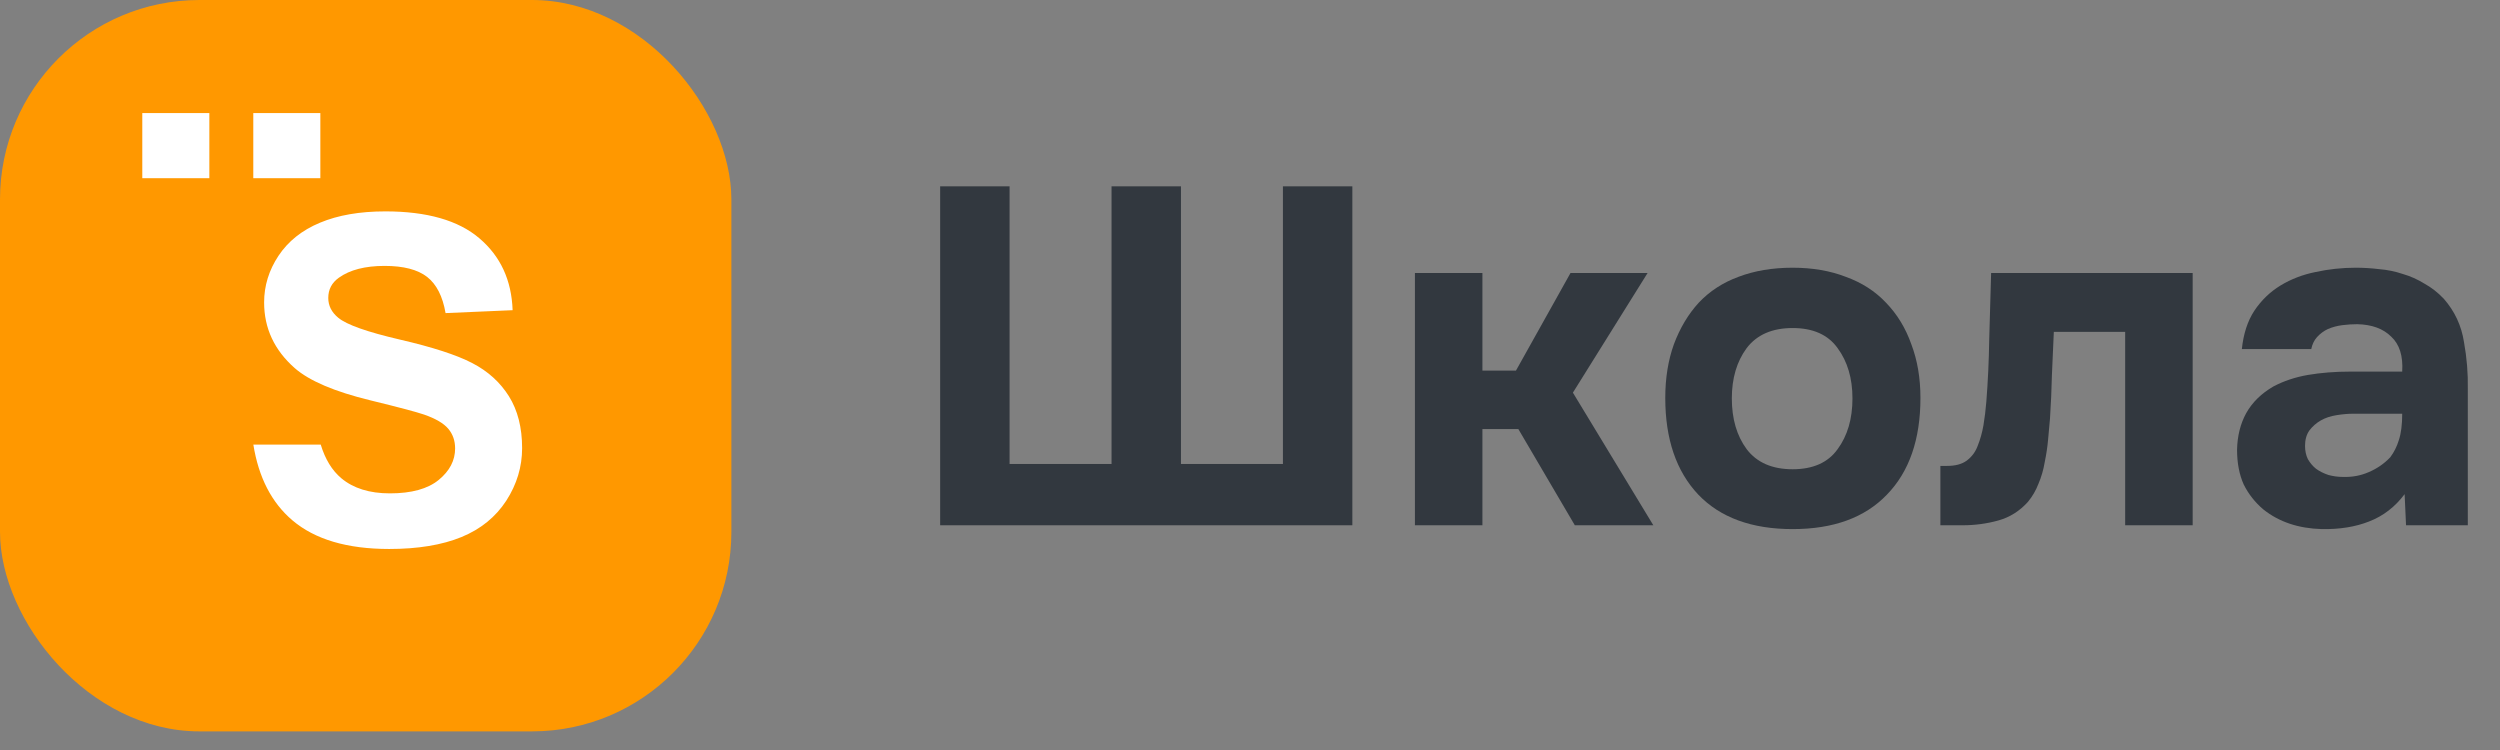
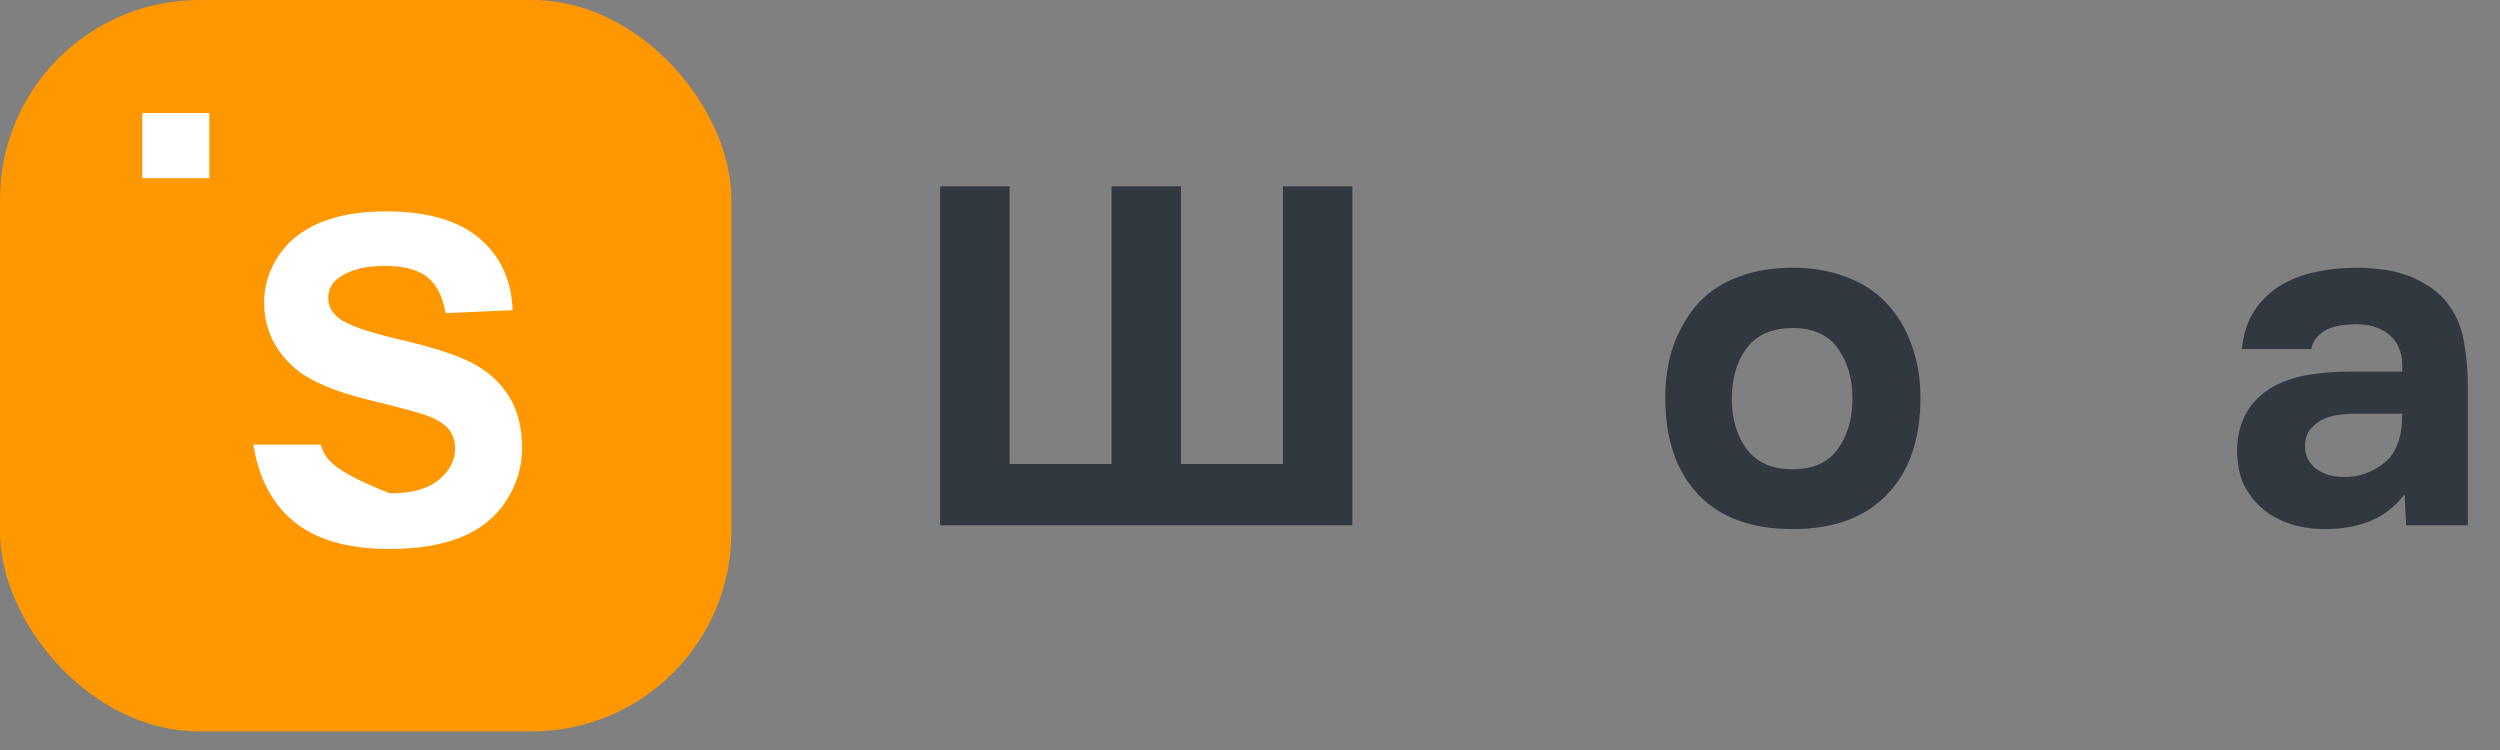
<svg xmlns="http://www.w3.org/2000/svg" width="130" height="39" viewBox="0 0 130 39" fill="none">
  <rect x="0" y="0" width="130" height="39" fill="#808080" stroke="none" />
  <path d="M48.888 27.314V9.689H52.498V24.127H57.8V9.689H61.41V24.127H66.712V9.689H70.322V27.314H48.888Z" fill="#32383F" />
-   <path d="M77.086 22.31V27.314H73.576V14.195H77.086V19.273H78.829L81.667 14.195H85.675L81.791 20.418L85.973 27.314H81.891L78.953 22.31H77.086Z" fill="#32383F" />
  <path d="M93.216 27.513C91.092 27.513 89.457 26.916 88.312 25.721C87.167 24.509 86.594 22.833 86.594 20.692C86.594 19.663 86.744 18.734 87.042 17.904C87.358 17.058 87.789 16.336 88.337 15.738C88.901 15.141 89.59 14.693 90.403 14.394C91.233 14.079 92.171 13.921 93.216 13.921C94.245 13.921 95.166 14.079 95.979 14.394C96.809 14.693 97.506 15.141 98.07 15.738C98.651 16.336 99.091 17.058 99.39 17.904C99.705 18.734 99.863 19.663 99.863 20.692C99.863 22.85 99.282 24.526 98.12 25.721C96.975 26.916 95.34 27.513 93.216 27.513ZM93.216 17.058C92.154 17.058 91.357 17.406 90.826 18.103C90.312 18.8 90.055 19.672 90.055 20.717C90.055 21.779 90.312 22.659 90.826 23.356C91.357 24.053 92.154 24.401 93.216 24.401C94.278 24.401 95.058 24.053 95.556 23.356C96.07 22.659 96.328 21.779 96.328 20.717C96.328 19.672 96.07 18.8 95.556 18.103C95.058 17.406 94.278 17.058 93.216 17.058Z" fill="#32383F" />
-   <path d="M114.019 14.195V27.314H110.509V17.257H106.799C106.766 18.004 106.733 18.75 106.7 19.497C106.683 20.244 106.65 20.999 106.6 21.763C106.567 22.111 106.534 22.476 106.501 22.858C106.467 23.24 106.409 23.63 106.326 24.028C106.26 24.426 106.152 24.8 106.003 25.148C105.87 25.497 105.687 25.812 105.455 26.094C105.024 26.575 104.509 26.899 103.912 27.065C103.314 27.231 102.7 27.314 102.07 27.314H100.9V24.227H101.248C101.68 24.227 102.02 24.136 102.269 23.953C102.534 23.754 102.725 23.497 102.841 23.181C102.974 22.85 103.074 22.493 103.14 22.111C103.206 21.713 103.256 21.306 103.289 20.891C103.372 19.846 103.422 18.775 103.439 17.68C103.472 16.585 103.505 15.423 103.538 14.195H114.019Z" fill="#32383F" />
  <path d="M125.04 25.696C124.542 26.36 123.928 26.833 123.197 27.115C122.484 27.397 121.662 27.53 120.733 27.513C119.522 27.48 118.509 27.14 117.696 26.492C117.265 26.127 116.924 25.696 116.675 25.198C116.443 24.683 116.327 24.078 116.327 23.381C116.343 22.667 116.501 22.036 116.8 21.489C117.115 20.924 117.588 20.46 118.219 20.095C118.75 19.813 119.347 19.613 120.011 19.497C120.692 19.381 121.43 19.323 122.227 19.323H124.915C124.965 18.51 124.774 17.904 124.343 17.506C123.928 17.091 123.339 16.875 122.575 16.858C122.326 16.858 122.069 16.875 121.803 16.908C121.538 16.942 121.289 17.008 121.057 17.107C120.841 17.207 120.65 17.348 120.484 17.531C120.335 17.697 120.235 17.904 120.185 18.153H116.576C116.659 17.356 116.875 16.693 117.223 16.162C117.588 15.614 118.045 15.174 118.592 14.842C119.14 14.51 119.746 14.278 120.409 14.145C121.09 13.996 121.787 13.921 122.5 13.921C122.899 13.921 123.305 13.946 123.72 13.996C124.135 14.029 124.542 14.112 124.94 14.245C125.338 14.361 125.712 14.527 126.06 14.743C126.425 14.942 126.766 15.207 127.081 15.539C127.645 16.186 127.994 16.933 128.126 17.78C128.276 18.609 128.342 19.423 128.326 20.219V27.314H125.114L125.04 25.696ZM124.915 21.514H122.351C122.102 21.514 121.82 21.538 121.505 21.588C121.189 21.638 120.916 21.729 120.683 21.862C120.451 21.995 120.252 22.169 120.086 22.385C119.936 22.601 119.862 22.866 119.862 23.181C119.862 23.447 119.912 23.679 120.011 23.878C120.127 24.078 120.268 24.244 120.434 24.376C120.617 24.509 120.833 24.617 121.082 24.7C121.33 24.766 121.579 24.8 121.828 24.8C122.31 24.816 122.758 24.733 123.173 24.551C123.604 24.368 123.977 24.111 124.293 23.779C124.492 23.513 124.641 23.215 124.741 22.883C124.857 22.534 124.915 22.078 124.915 21.514Z" fill="#32383F" />
  <rect width="38.032" height="38.032" rx="10.372" fill="#FF9800" />
  <g clip-path="url(#clip0_291_4996)">
    <path d="M51.444 31.11V34.508H54.931V31.11H51.444Z" fill="white" />
-     <path d="M13.171 5.324V9.266H16.658V5.324H13.171Z" fill="white" />
    <path d="M7.399 5.324V9.266H10.886V5.324H7.399Z" fill="white" />
    <path d="M94.002 11.277V28.243H96.287V20.536H104.392V18.534H96.287V13.278H105.651V11.277H94.002Z" fill="white" />
    <path fill-rule="evenodd" clip-rule="evenodd" d="M111.47 13.365C109.933 14.959 109.163 17.164 109.163 19.98C109.163 21.469 109.494 22.882 110.147 24.218C110.807 25.554 111.777 26.608 113.056 27.379C114.338 28.15 115.79 28.535 117.416 28.535C118.917 28.535 120.313 28.186 121.609 27.486C122.905 26.79 123.907 25.76 124.613 24.402C125.32 23.045 125.673 21.505 125.673 19.784C125.673 18.086 125.339 16.568 124.667 15.23C123.997 13.889 123.02 12.847 121.741 12.098C120.461 11.349 119.024 10.975 117.43 10.975C114.996 10.975 113.01 11.772 111.47 13.365ZM113.198 24.848C112.079 23.672 111.519 22.061 111.519 20.016C111.519 17.461 112.101 15.639 113.269 14.547C114.436 13.456 115.827 12.91 117.445 12.91C118.583 12.91 119.611 13.192 120.525 13.76C121.441 14.327 122.135 15.127 122.611 16.156C123.083 17.188 123.322 18.393 123.322 19.774C123.322 21.958 122.766 23.643 121.655 24.831C120.544 26.019 119.128 26.612 117.408 26.612C115.72 26.612 114.316 26.026 113.198 24.848Z" fill="white" />
    <path d="M130.627 11.277V28.243H141.417V26.241H132.912V11.277H130.627Z" fill="white" />
-     <path d="M145.997 11.277V28.245H148.283V11.277H145.997Z" fill="white" />
    <path fill-rule="evenodd" clip-rule="evenodd" d="M155.793 13.365C154.255 14.959 153.485 17.164 153.485 19.98C153.485 21.469 153.814 22.882 154.469 24.218C155.13 25.554 156.1 26.608 157.379 27.379C158.66 28.15 160.113 28.535 161.738 28.535C163.239 28.535 164.635 28.186 165.931 27.486C167.228 26.79 168.229 25.76 168.936 24.402C169.642 23.045 169.996 21.505 169.996 19.784C169.996 18.086 169.662 16.568 168.989 15.23C168.319 13.889 167.342 12.847 166.063 12.098C164.784 11.349 163.346 10.975 161.753 10.975C159.318 10.975 157.333 11.772 155.793 13.365ZM157.52 24.848C156.402 23.672 155.841 22.061 155.841 20.016C155.841 17.461 156.424 15.639 157.591 14.547C158.758 13.456 160.149 12.91 161.767 12.91C162.905 12.91 163.931 13.192 164.847 13.76C165.763 14.327 166.458 15.127 166.933 16.156C167.408 17.188 167.644 18.393 167.644 19.774C167.644 21.958 167.089 23.643 165.978 24.831C164.867 26.019 163.451 26.612 161.731 26.612C160.042 26.612 158.639 26.026 157.52 24.848Z" fill="white" />
-     <path d="M26.327 26.035C26.875 25.185 27.15 24.276 27.15 23.303C27.15 22.231 26.919 21.331 26.463 20.603C26.005 19.875 25.369 19.3 24.555 18.879C23.744 18.457 22.489 18.05 20.793 17.658C19.097 17.263 18.027 16.887 17.589 16.523C17.243 16.238 17.07 15.895 17.07 15.493C17.07 15.053 17.253 14.703 17.623 14.44C18.196 14.03 18.988 13.827 20.001 13.827C20.981 13.827 21.719 14.018 22.209 14.399C22.699 14.782 23.02 15.409 23.169 16.281L26.656 16.13C26.602 14.571 26.027 13.326 24.93 12.393C23.837 11.459 22.204 10.992 20.038 10.992C18.71 10.992 17.577 11.188 16.639 11.581C15.698 11.973 14.982 12.548 14.482 13.3C13.983 14.052 13.734 14.861 13.734 15.725C13.734 17.069 14.265 18.206 15.325 19.14C16.081 19.803 17.392 20.363 19.261 20.818C20.713 21.172 21.643 21.419 22.053 21.558C22.65 21.766 23.069 22.011 23.308 22.293C23.547 22.576 23.666 22.918 23.666 23.318C23.666 23.943 23.383 24.489 22.813 24.956C22.243 25.422 21.397 25.655 20.274 25.655C19.214 25.655 18.371 25.391 17.747 24.867C17.265 24.462 16.909 23.878 16.678 23.119H13.174C13.447 24.822 14.122 26.138 15.208 27.06C16.378 28.051 18.054 28.547 20.238 28.547C21.736 28.547 22.988 28.339 23.995 27.927C24.999 27.515 25.776 26.883 26.327 26.035Z" fill="white" />
+     <path d="M26.327 26.035C26.875 25.185 27.15 24.276 27.15 23.303C27.15 22.231 26.919 21.331 26.463 20.603C26.005 19.875 25.369 19.3 24.555 18.879C23.744 18.457 22.489 18.05 20.793 17.658C19.097 17.263 18.027 16.887 17.589 16.523C17.243 16.238 17.07 15.895 17.07 15.493C17.07 15.053 17.253 14.703 17.623 14.44C18.196 14.03 18.988 13.827 20.001 13.827C20.981 13.827 21.719 14.018 22.209 14.399C22.699 14.782 23.02 15.409 23.169 16.281L26.656 16.13C26.602 14.571 26.027 13.326 24.93 12.393C23.837 11.459 22.204 10.992 20.038 10.992C18.71 10.992 17.577 11.188 16.639 11.581C15.698 11.973 14.982 12.548 14.482 13.3C13.983 14.052 13.734 14.861 13.734 15.725C13.734 17.069 14.265 18.206 15.325 19.14C16.081 19.803 17.392 20.363 19.261 20.818C20.713 21.172 21.643 21.419 22.053 21.558C22.65 21.766 23.069 22.011 23.308 22.293C23.547 22.576 23.666 22.918 23.666 23.318C23.666 23.943 23.383 24.489 22.813 24.956C22.243 25.422 21.397 25.655 20.274 25.655C17.265 24.462 16.909 23.878 16.678 23.119H13.174C13.447 24.822 14.122 26.138 15.208 27.06C16.378 28.051 18.054 28.547 20.238 28.547C21.736 28.547 22.988 28.339 23.995 27.927C24.999 27.515 25.776 26.883 26.327 26.035Z" fill="white" />
    <path d="M38.339 20.284L35.513 23.119V28.25H32.024V11.282H35.511V18.817L42.555 11.282H47.243L40.742 17.89L47.596 28.248H43.086L38.339 20.284Z" fill="white" />
    <path d="M54.931 11.277V28.245H51.444V11.277H54.931Z" fill="white" />
    <path d="M72.591 25.387V28.245H60.435V11.277H63.922V25.387H72.591Z" fill="white" />
    <path d="M88.99 25.387V28.245H76.833V11.277H80.32V25.387H88.99Z" fill="white" />
  </g>
  <defs>
    <clipPath id="clip0_291_4996">
      <rect width="20.399" height="22.819" fill="white" transform="translate(7.261 5.878)" />
    </clipPath>
  </defs>
</svg>